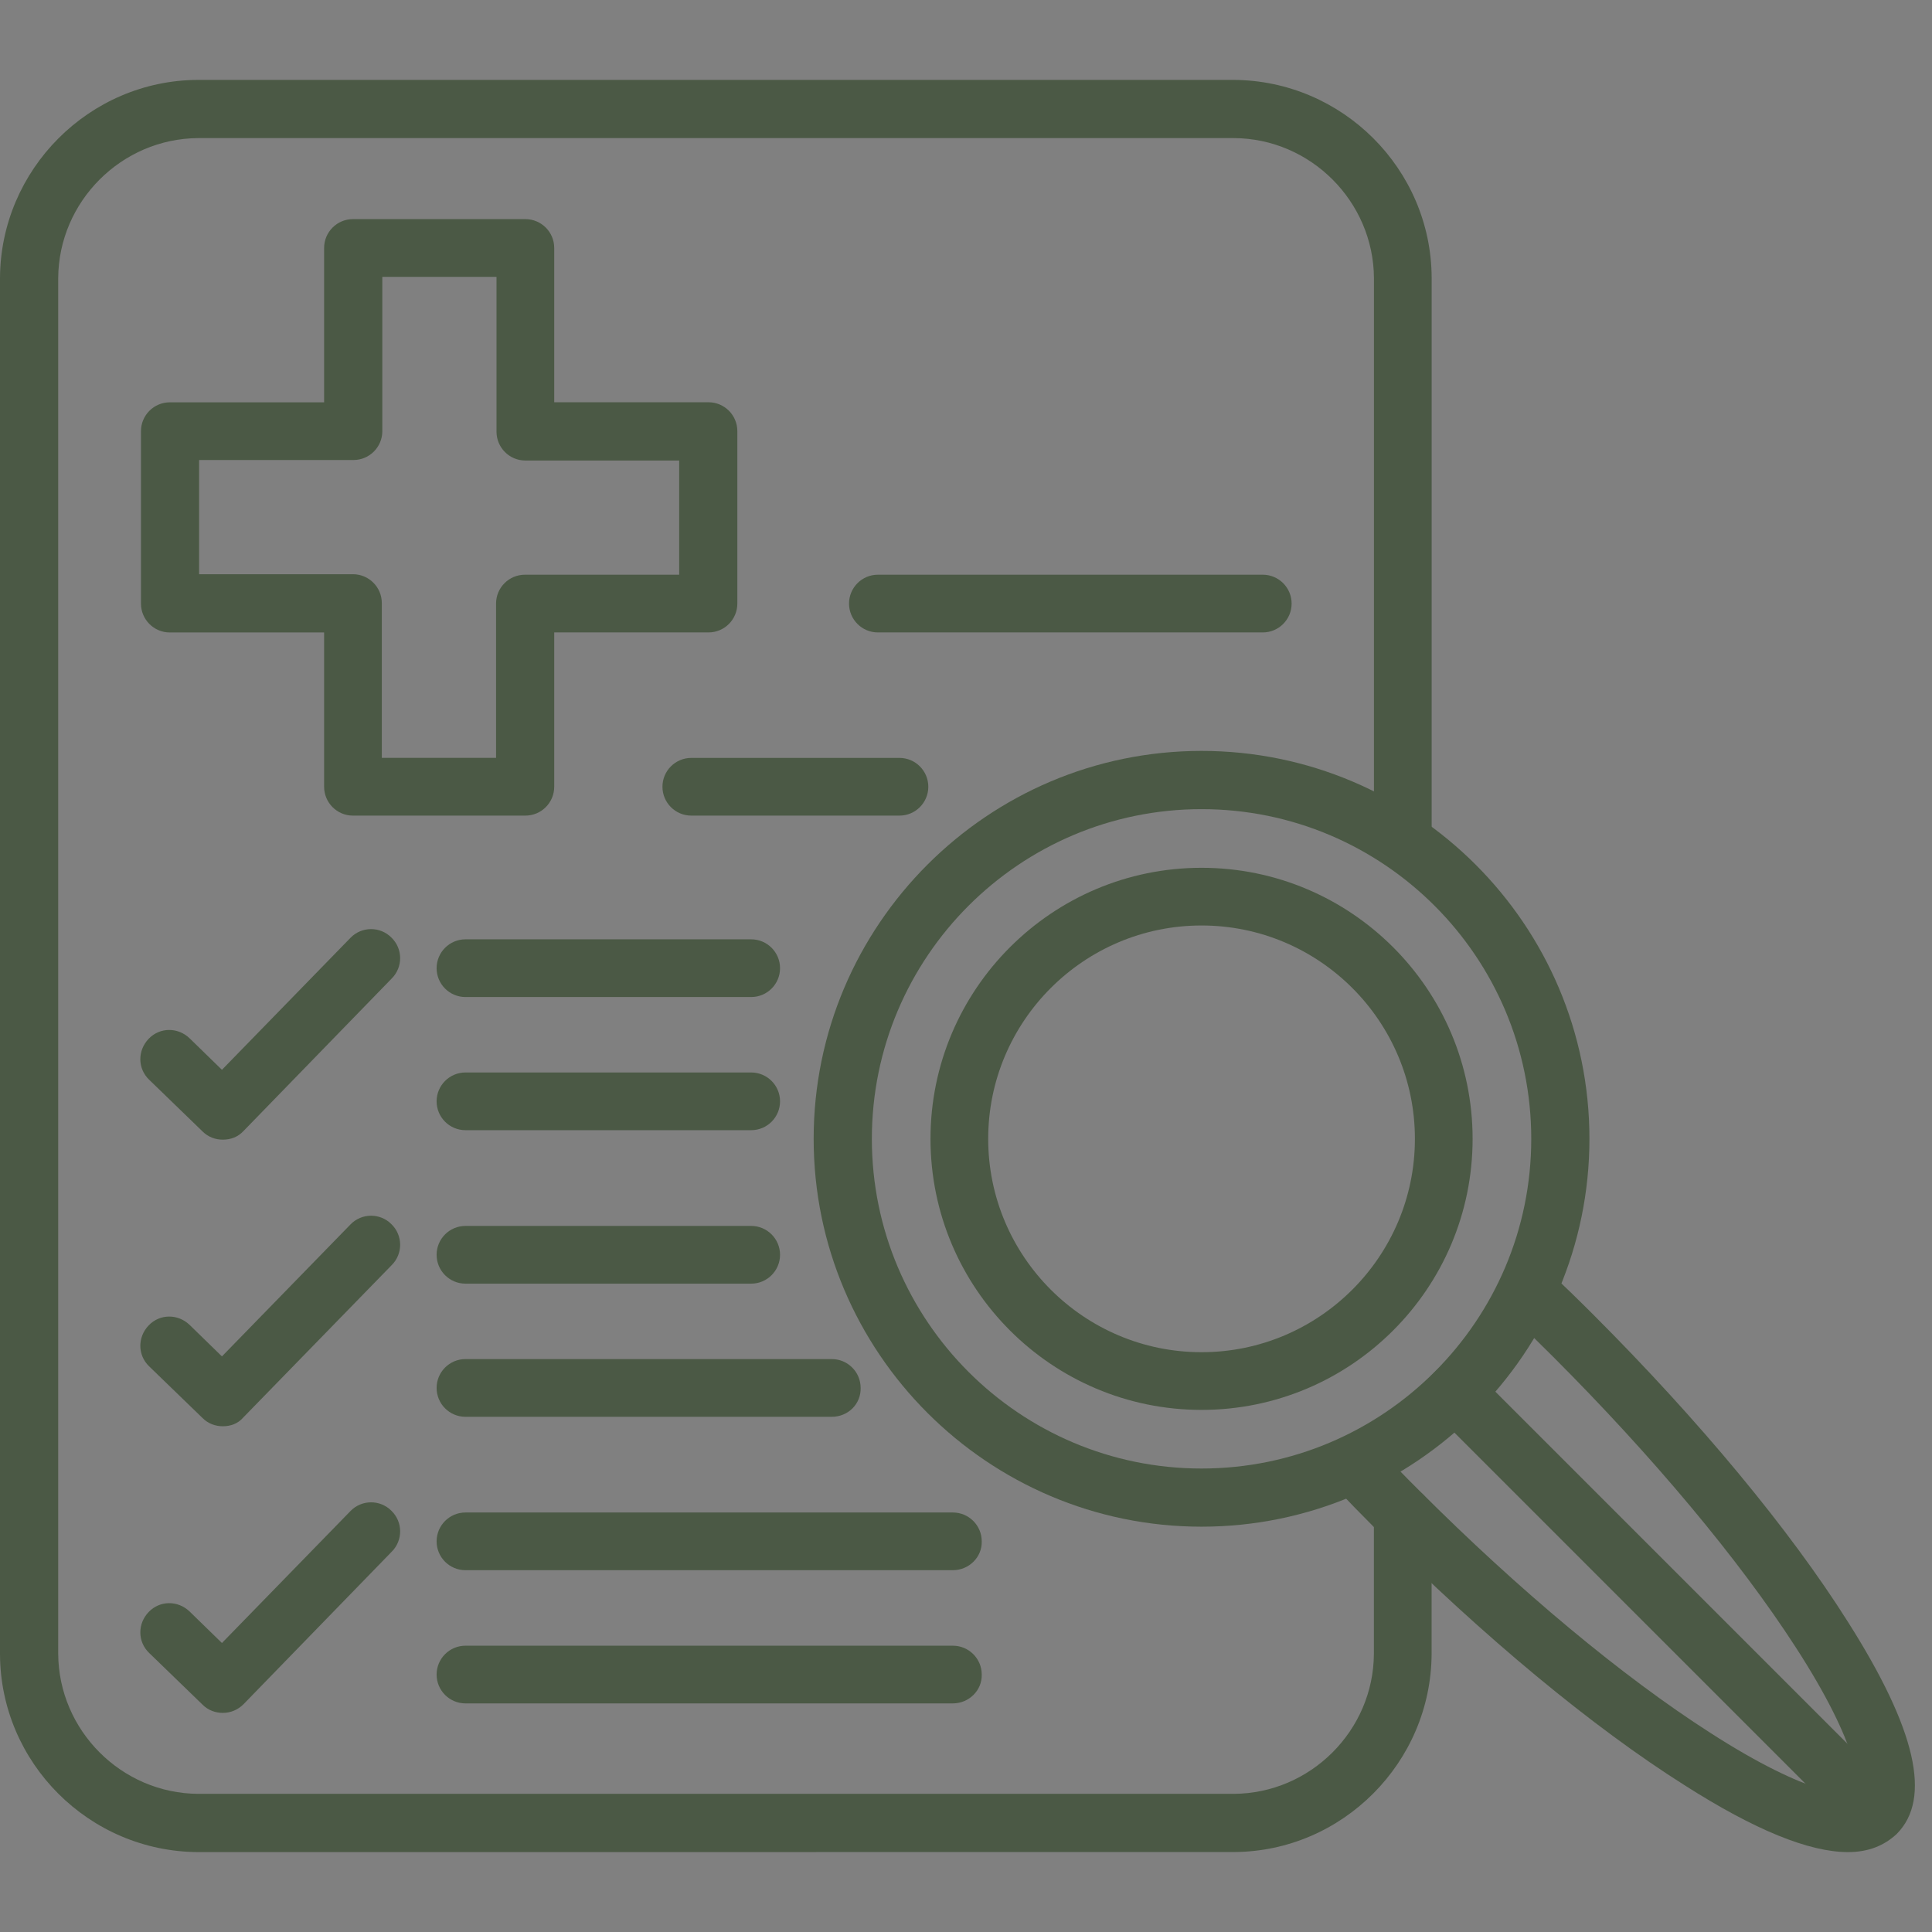
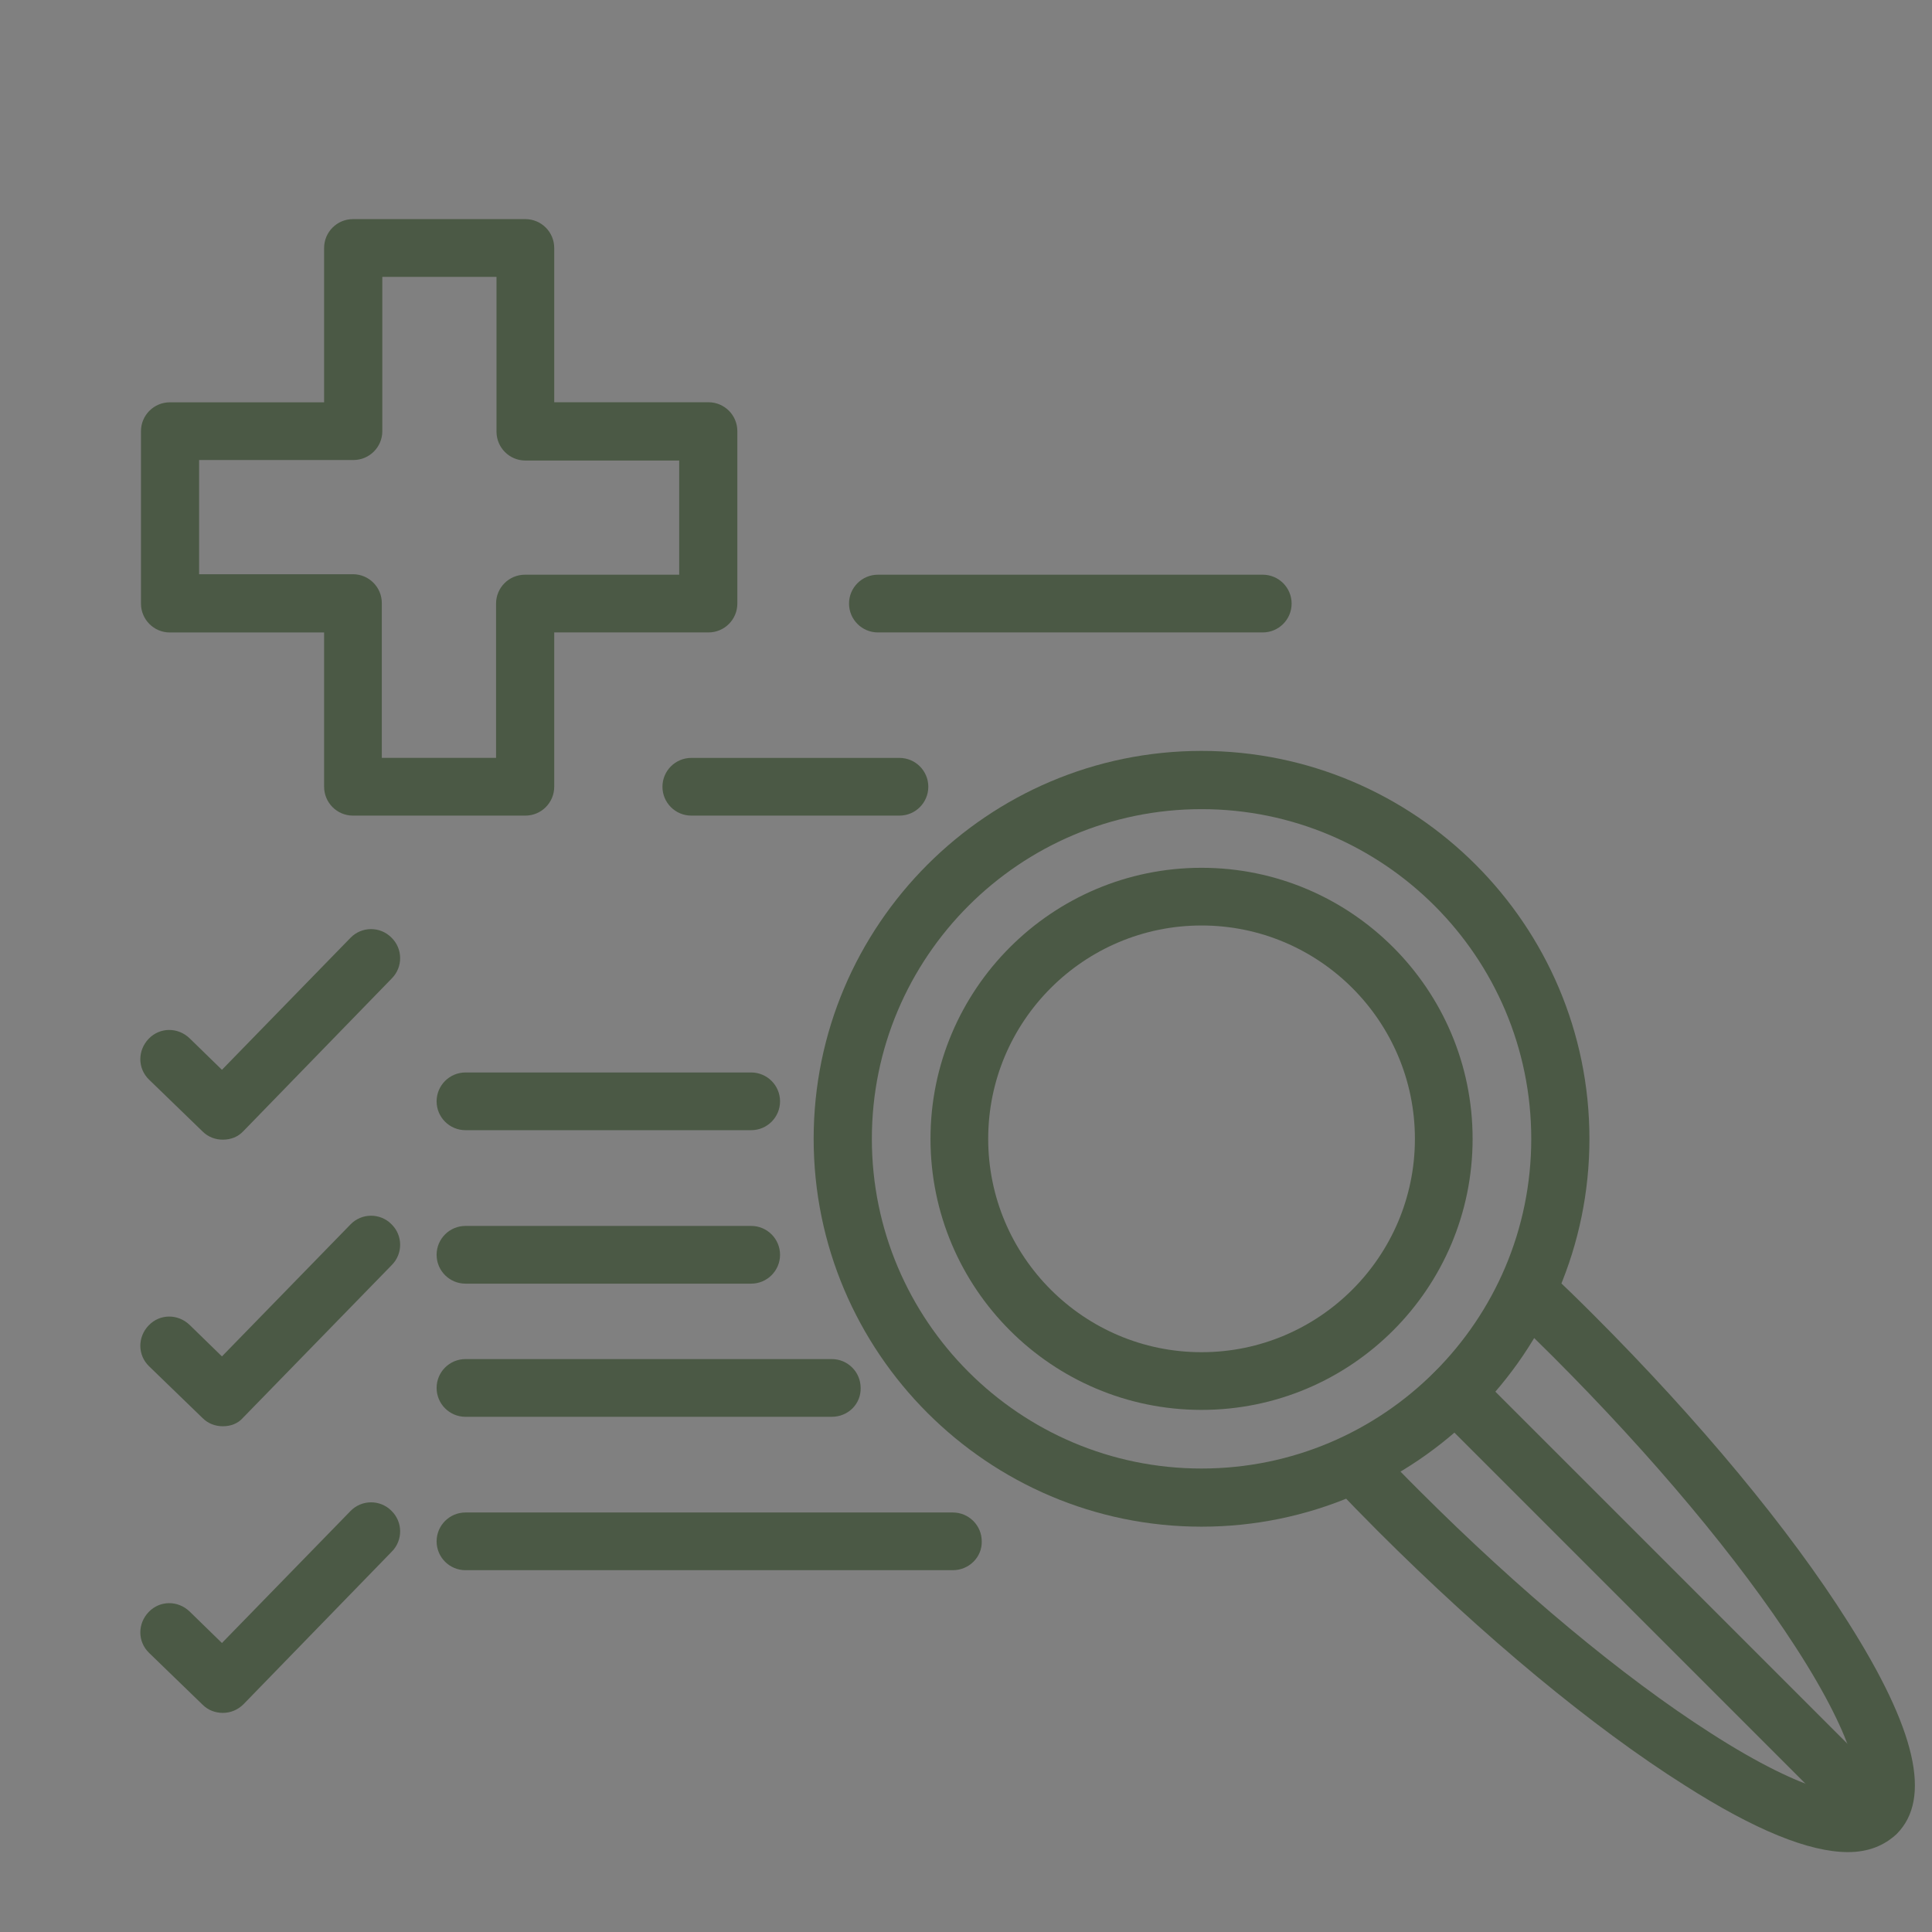
<svg xmlns="http://www.w3.org/2000/svg" version="1.0" preserveAspectRatio="xMidYMid meet" height="500" viewBox="0 0 375 375" zoomAndPan="magnify" width="500">
  <rect x="0" y="0" width="375" height="375" fill="#808080" stroke="none" />
  <defs>
    <clipPath id="93e926fb7d">
-       <path clip-rule="nonzero" d="M 0 121 L 7.336 121 L 7.336 243.691 L 0 243.691 Z M 0 121" />
-     </clipPath>
+       </clipPath>
    <clipPath id="470448791d">
      <path clip-rule="nonzero" d="M 0 15.469 L 278 15.469 L 278 359.719 L 0 359.719 Z M 0 15.469" />
    </clipPath>
    <clipPath id="9647fdef9f">
      <path clip-rule="nonzero" d="M 257 244 L 372 244 L 372 359.719 L 257 359.719 Z M 257 244" />
    </clipPath>
  </defs>
  <g clip-path="url(#93e926fb7d)">
    <path fill-rule="nonzero" fill-opacity="1" d="M 5.855 207.926 C 5.77 202.879 5.727 197.809 4.992 192.812 C 3.738 184.301 1.387 173.469 -4.852 165.934 C -8.008 162.121 -12.164 159.926 -16.258 158.469 C -20.258 157.051 -24.203 156.336 -27.117 155.516 C -28.195 161.203 -37.039 176.062 -49.043 176.062 C -61.043 176.062 -71.461 166.117 -71.305 157.812 L -71.219 157.77 C -75.211 158.996 -79.113 160.477 -82.918 162.207 C -85.027 163.16 -87.102 164.172 -89.145 165.242 C -90.594 165.938 -91.977 166.738 -93.297 167.648 C -96.125 169.754 -97.98 172.934 -99.695 175.941 C -101.605 179.336 -103.148 182.887 -104.324 186.598 C -106.027 191.711 -106.922 197.223 -107.926 202.469 C -109.008 208.148 -109.785 213.875 -110.262 219.641 C -110.629 224.066 -111.066 228.879 -110.059 233.254 C -109.301 236.559 -106.93 239.297 -104.422 241.574 C -103.547 242.355 -102.617 243.07 -101.641 243.711 L 7.281 243.711 C 6.543 231.797 6.066 219.867 5.855 207.926 Z M -12.02 193.895 L -17.449 209.793 C -16.926 209.758 -16.402 209.762 -15.879 209.801 C -13.414 210.047 -15.141 212.719 -16.191 213.582 C -17.133 214.262 -18.16 214.777 -19.27 215.121 L -20.031 217.355 C -19.727 217.414 -19.445 217.477 -19.195 217.547 C -18.73 217.676 -18.129 217.863 -18.129 218.668 C -18.16 219.16 -18.383 219.543 -18.793 219.812 C -19.582 220.406 -20.438 220.879 -21.355 221.242 L -22.48 224.539 C -22.648 225.023 -22.938 225.418 -23.355 225.715 C -23.773 226.016 -24.242 226.164 -24.754 226.164 L -30.441 226.164 C -32.836 227.043 -35.281 227.746 -37.777 228.273 C -41.363 229.07 -50.016 229.266 -56.387 229.312 C -58.062 221.695 -55.578 211.281 -54.699 208.004 C -54.684 207.996 -54.672 207.992 -54.656 207.984 C -52.43 206.801 -50.328 205.426 -48.352 203.859 C -46.617 202.484 -44.945 200.941 -42.879 200.148 C -41.676 199.723 -40.438 199.469 -39.168 199.387 L -35.852 190.402 C -35.668 189.91 -35.359 189.523 -34.926 189.234 C -34.488 188.945 -34.008 188.812 -33.488 188.836 L -15.23 189.664 C -14.574 189.691 -14.027 189.949 -13.582 190.43 L -12.746 191.289 C -12.629 191.387 -12.527 191.492 -12.434 191.609 L -12.422 191.617 C -12.164 191.938 -12 192.301 -11.93 192.703 C -11.855 193.109 -11.887 193.504 -12.02 193.895 Z M -69.477 142.844 C -69.34 142.895 -69.195 142.922 -69.051 142.934 C -68.184 142.988 -67.535 142.332 -67.043 141.195 C -66.34 139.562 -65.973 136.922 -65.777 133.898 C -65.586 130.875 -65.621 128.16 -66.113 126.406 C -66.453 125.191 -67.012 124.434 -67.879 124.379 C -68.07 124.371 -68.254 124.395 -68.434 124.449 C -68.148 123.801 -67.773 123.207 -67.305 122.672 C -66.934 122.184 -66.441 121.934 -65.828 121.922 L -63.93 122.043 L -60.629 122.25 C -59.793 122.305 -59.07 123.18 -58.531 124.613 C -57.738 126.715 -57.328 130.02 -57.516 133.738 C -57.516 133.762 -57.516 133.781 -57.516 133.801 C -57.523 133.945 -57.531 134.086 -57.543 134.23 C -57.875 139.516 -59.297 143.914 -60.957 145.281 C -61.281 145.582 -61.664 145.73 -62.109 145.723 L -67.309 145.395 C -68.18 145.34 -68.93 144.395 -69.477 142.844 Z M -69.477 142.844" fill="#ffffff" />
  </g>
  <g clip-path="url(#470448791d)">
-     <path fill-rule="evenodd" fill-opacity="1" d="M 38.48 359.492 C 17.312 359.406 0.086 342.18 0 321.098 L 0 53.988 C 0.086 32.906 17.312 15.594 38.395 15.508 L 239.406 15.508 C 260.574 15.594 277.801 32.82 277.883 53.902 L 277.883 163.312 C 277.883 166.406 275.375 168.914 272.285 168.914 C 269.191 168.914 266.684 166.406 266.684 163.312 L 266.684 53.988 C 266.598 39.102 254.391 26.879 239.5 26.805 L 38.48 26.805 C 23.59 26.891 11.383 39.102 11.297 53.988 L 11.297 321 C 11.383 335.891 23.59 348.109 38.48 348.184 L 239.492 348.184 C 254.379 348.098 266.598 335.891 266.672 321 L 266.672 294.062 C 266.672 290.969 269.18 288.461 272.273 288.461 C 275.367 288.461 277.875 290.969 277.875 294.062 L 277.875 321 C 277.789 342.086 260.562 359.395 239.48 359.48 Z M 38.48 359.492" fill="#4b5945" />
-   </g>
+     </g>
  <path fill-rule="evenodd" fill-opacity="1" d="M 233.219 157.055 C 197.918 157.055 169.227 185.746 169.227 221.047 C 169.227 256.348 197.918 285.039 233.219 285.039 C 268.523 285.039 297.215 256.348 297.215 221.047 C 297.215 185.746 268.523 157.055 233.219 157.055 Z M 233.219 296.328 C 191.734 296.328 157.93 262.535 157.93 221.039 C 157.93 179.539 191.723 145.75 233.219 145.75 C 274.719 145.75 308.508 179.539 308.508 221.039 C 308.508 262.535 274.719 296.328 233.219 296.328 Z M 233.219 296.328" fill="#4b5945" />
  <path fill-rule="evenodd" fill-opacity="1" d="M 233.219 179.637 C 210.383 179.637 191.809 198.211 191.809 221.047 C 191.809 243.883 210.383 262.461 233.219 262.461 C 256.059 262.461 274.633 243.883 274.633 221.047 C 274.633 198.211 256.059 179.637 233.219 179.637 Z M 233.219 273.66 C 204.188 273.66 180.609 250.07 180.609 221.047 C 180.609 192.027 204.199 168.438 233.219 168.438 C 262.242 168.438 285.832 192.027 285.832 221.047 C 285.832 250.07 262.254 273.66 233.219 273.66 Z M 233.219 273.66" fill="#4b5945" />
  <g clip-path="url(#9647fdef9f)">
    <path fill-rule="evenodd" fill-opacity="1" d="M 358.699 359.492 C 351.176 359.492 340.633 355.23 327 346.527 C 309.094 335.23 287.938 317.664 267.438 297.176 C 264.43 294.168 261.496 291.152 258.648 288.145 C 256.473 285.879 256.641 282.289 258.906 280.195 C 261.168 278.016 264.762 278.188 266.855 280.449 C 269.617 283.383 272.539 286.391 275.473 289.312 C 294.875 308.719 314.961 325.453 331.941 336.324 C 351.43 348.875 359.293 348.703 360.305 348.035 C 360.973 347.035 361.145 339.172 348.508 319.672 C 337.531 302.691 320.805 282.691 301.402 263.289 C 298.469 260.355 295.547 257.52 292.613 254.672 C 290.348 252.492 290.273 248.984 292.355 246.723 C 294.535 244.457 298.043 244.383 300.305 246.465 C 303.312 249.316 306.332 252.238 309.34 255.254 C 329.836 275.754 347.402 296.91 358.688 314.816 C 371.906 335.645 375 349.109 368.145 355.973 C 365.723 358.238 362.629 359.492 358.699 359.492 Z M 358.699 359.492" fill="#4b5945" />
  </g>
  <path fill-rule="evenodd" fill-opacity="1" d="M 364.141 357.566 C 362.715 357.566 361.293 356.984 360.121 355.898 L 278.48 274.254 C 276.301 272.078 276.301 268.484 278.48 266.305 C 280.656 264.129 284.25 264.129 286.43 266.305 L 368.07 347.949 C 370.25 350.129 370.25 353.719 368.07 355.898 C 366.977 356.984 365.555 357.566 364.141 357.566 Z M 364.141 357.566" fill="#4b5945" />
  <path fill-rule="evenodd" fill-opacity="1" d="M 245.102 122.754 L 170.398 122.754 C 167.305 122.754 164.797 120.246 164.797 117.152 C 164.797 114.059 167.305 111.551 170.398 111.551 L 245.102 111.551 C 248.195 111.551 250.703 114.059 250.703 117.152 C 250.703 120.246 248.195 122.754 245.102 122.754 Z M 245.102 122.754" fill="#4b5945" />
  <path fill-rule="evenodd" fill-opacity="1" d="M 174.582 158.309 L 134.18 158.309 C 131.09 158.309 128.582 155.801 128.582 152.707 C 128.582 149.617 131.09 147.109 134.18 147.109 L 174.582 147.109 C 177.676 147.109 180.184 149.617 180.184 152.707 C 180.184 155.801 177.676 158.309 174.582 158.309 Z M 174.582 158.309" fill="#4b5945" />
  <path fill-rule="evenodd" fill-opacity="1" d="M 74.121 147.098 L 96.285 147.098 L 96.285 117.152 C 96.285 114.059 98.797 111.551 101.887 111.551 L 131.832 111.551 L 131.832 89.387 L 101.973 89.387 C 98.879 89.387 96.371 86.879 96.371 83.785 L 96.371 53.742 L 74.207 53.742 L 74.207 83.688 C 74.207 86.781 71.699 89.289 68.605 89.289 L 38.648 89.289 L 38.648 111.457 L 68.508 111.457 C 71.602 111.457 74.109 113.965 74.109 117.059 L 74.109 147.098 Z M 101.973 158.309 L 68.508 158.309 C 65.418 158.309 62.91 155.801 62.91 152.707 L 62.91 122.762 L 32.965 122.762 C 29.871 122.762 27.363 120.254 27.363 117.164 L 27.363 83.688 C 27.363 80.598 29.871 78.09 32.965 78.09 L 62.91 78.09 L 62.91 48.133 C 62.91 45.039 65.418 42.531 68.508 42.531 L 101.973 42.531 C 105.066 42.531 107.574 45.039 107.574 48.133 L 107.574 78.078 L 137.52 78.078 C 140.609 78.078 143.117 80.586 143.117 83.68 L 143.117 117.152 C 143.117 120.246 140.609 122.754 137.52 122.754 L 107.574 122.754 L 107.574 152.699 C 107.574 155.801 105.066 158.309 101.973 158.309 Z M 101.973 158.309" fill="#4b5945" />
-   <path fill-rule="evenodd" fill-opacity="1" d="M 145.809 193.523 L 90.348 193.523 C 87.254 193.523 84.746 191.016 84.746 187.926 C 84.746 184.832 87.254 182.324 90.348 182.324 L 145.809 182.324 C 148.898 182.324 151.406 184.832 151.406 187.926 C 151.406 191.016 148.898 193.523 145.809 193.523 Z M 145.809 193.523" fill="#4b5945" />
  <path fill-rule="evenodd" fill-opacity="1" d="M 145.809 219.367 L 90.348 219.367 C 87.254 219.367 84.746 216.859 84.746 213.77 C 84.746 210.676 87.254 208.168 90.348 208.168 L 145.809 208.168 C 148.898 208.168 151.406 210.676 151.406 213.77 C 151.406 216.859 148.898 219.367 145.809 219.367 Z M 145.809 219.367" fill="#4b5945" />
  <path fill-rule="evenodd" fill-opacity="1" d="M 43.25 221.207 C 41.824 221.207 40.402 220.707 39.316 219.613 L 28.945 209.57 C 26.684 207.395 26.684 203.887 28.863 201.621 C 31.039 199.359 34.547 199.359 36.809 201.539 L 43.078 207.648 L 68.012 182.047 C 70.188 179.785 73.781 179.785 75.957 181.965 C 78.223 184.141 78.223 187.734 76.043 189.914 L 47.266 219.527 C 46.172 220.707 44.758 221.207 43.25 221.207 Z M 43.25 221.207" fill="#4b5945" />
  <path fill-rule="evenodd" fill-opacity="1" d="M 145.809 249.156 L 90.348 249.156 C 87.254 249.156 84.746 246.648 84.746 243.555 C 84.746 240.461 87.254 237.953 90.348 237.953 L 145.809 237.953 C 148.898 237.953 151.406 240.461 151.406 243.555 C 151.406 246.637 148.898 249.156 145.809 249.156 Z M 145.809 249.156" fill="#4b5945" />
  <path fill-rule="evenodd" fill-opacity="1" d="M 161.449 275 L 90.348 275 C 87.254 275 84.746 272.492 84.746 269.398 C 84.746 266.305 87.254 263.797 90.348 263.797 L 161.449 263.797 C 164.543 263.797 167.051 266.305 167.051 269.398 C 167.133 272.492 164.625 275 161.449 275 Z M 161.449 275" fill="#4b5945" />
  <path fill-rule="evenodd" fill-opacity="1" d="M 43.25 276.836 C 41.824 276.836 40.402 276.336 39.316 275.242 L 28.945 265.203 C 26.684 263.023 26.684 259.516 28.863 257.254 C 31.039 254.988 34.547 254.988 36.809 257.168 L 43.078 263.277 L 68.012 237.68 C 70.188 235.414 73.781 235.414 75.957 237.594 C 78.223 239.773 78.223 243.363 76.043 245.543 L 47.184 275.168 C 46.172 276.336 44.758 276.836 43.25 276.836 Z M 43.25 276.836" fill="#4b5945" />
  <path fill-rule="evenodd" fill-opacity="1" d="M 184.953 304.773 L 90.348 304.773 C 87.254 304.773 84.746 302.266 84.746 299.176 C 84.746 296.082 87.254 293.574 90.348 293.574 L 184.953 293.574 C 188.047 293.574 190.555 296.082 190.555 299.176 C 190.641 302.266 188.047 304.773 184.953 304.773 Z M 184.953 304.773" fill="#4b5945" />
-   <path fill-rule="evenodd" fill-opacity="1" d="M 184.953 330.629 L 90.348 330.629 C 87.254 330.629 84.746 328.121 84.746 325.027 C 84.746 321.938 87.254 319.43 90.348 319.43 L 184.953 319.43 C 188.047 319.43 190.555 321.938 190.555 325.027 C 190.641 328.121 188.047 330.629 184.953 330.629 Z M 184.953 330.629" fill="#4b5945" />
  <path fill-rule="evenodd" fill-opacity="1" d="M 43.25 332.469 C 41.824 332.469 40.402 331.969 39.316 330.875 L 28.945 320.832 C 26.684 318.652 26.684 315.145 28.863 312.883 C 31.039 310.617 34.547 310.617 36.809 312.797 L 43.078 318.906 L 68.012 293.309 C 70.188 291.047 73.781 291.047 75.957 293.223 C 78.223 295.402 78.223 298.992 76.043 301.172 L 47.266 330.789 C 46.172 331.883 44.758 332.469 43.25 332.469 Z M 43.25 332.469" fill="#4b5945" />
</svg>